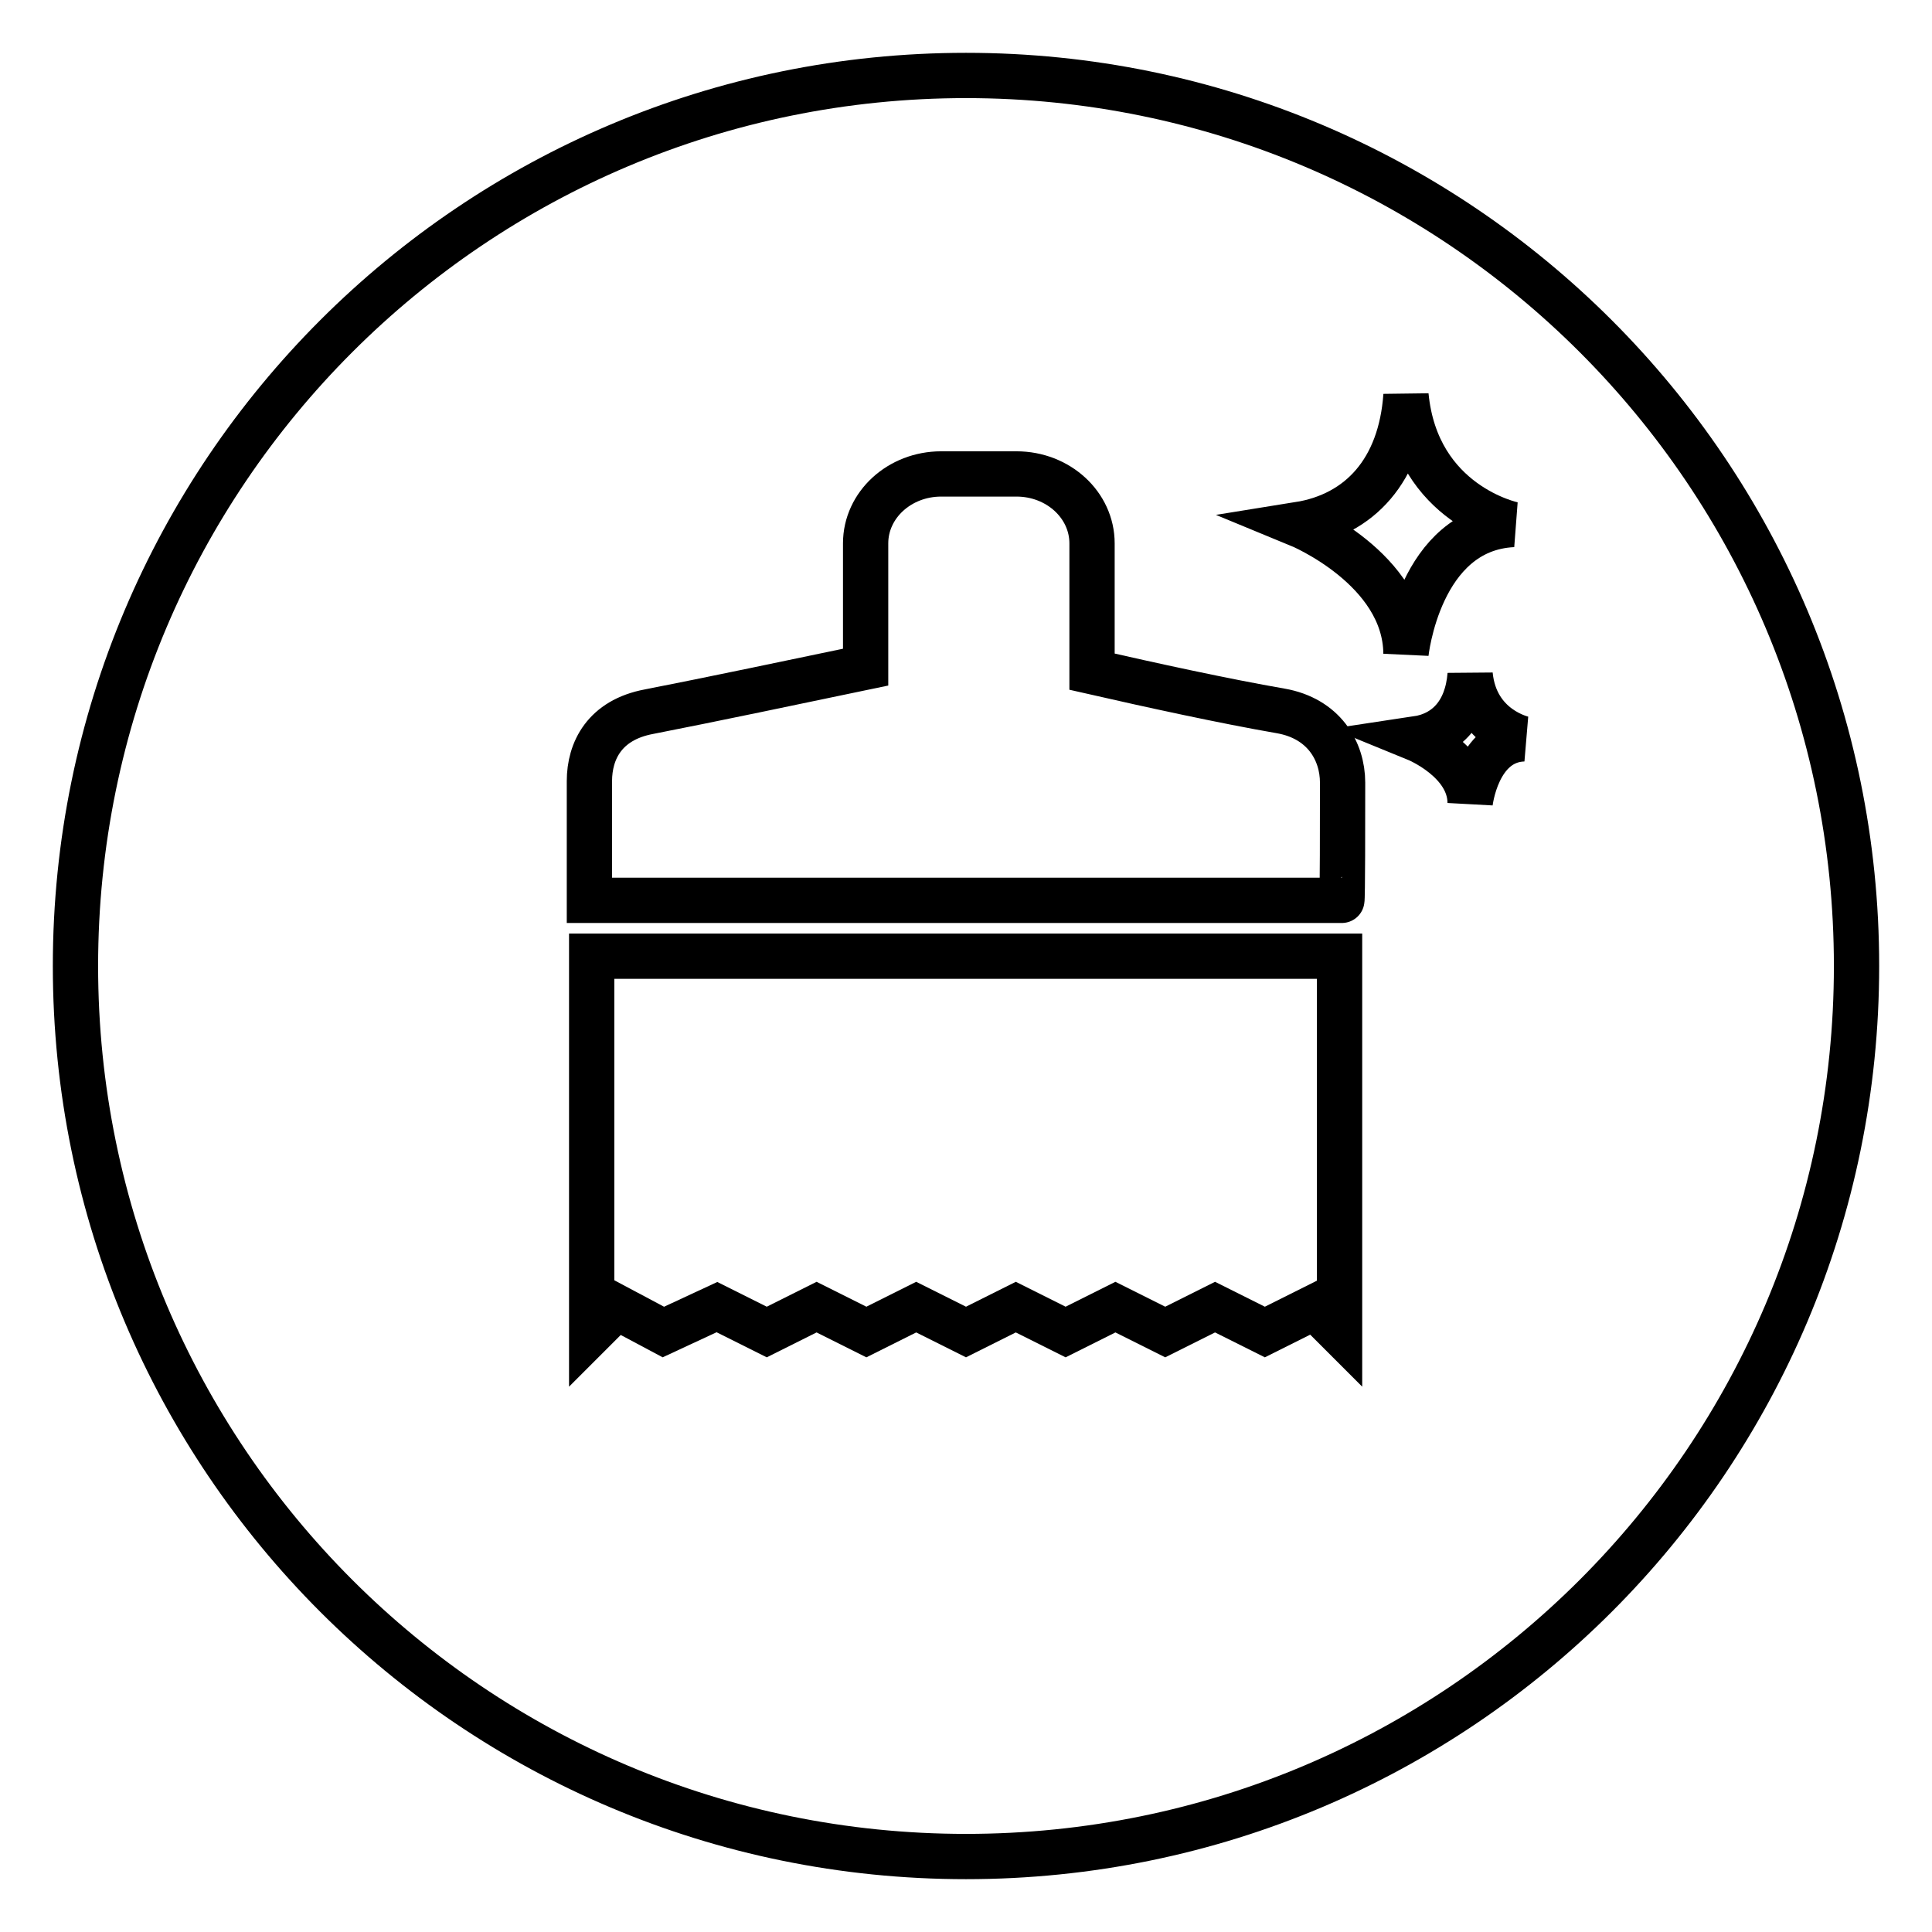
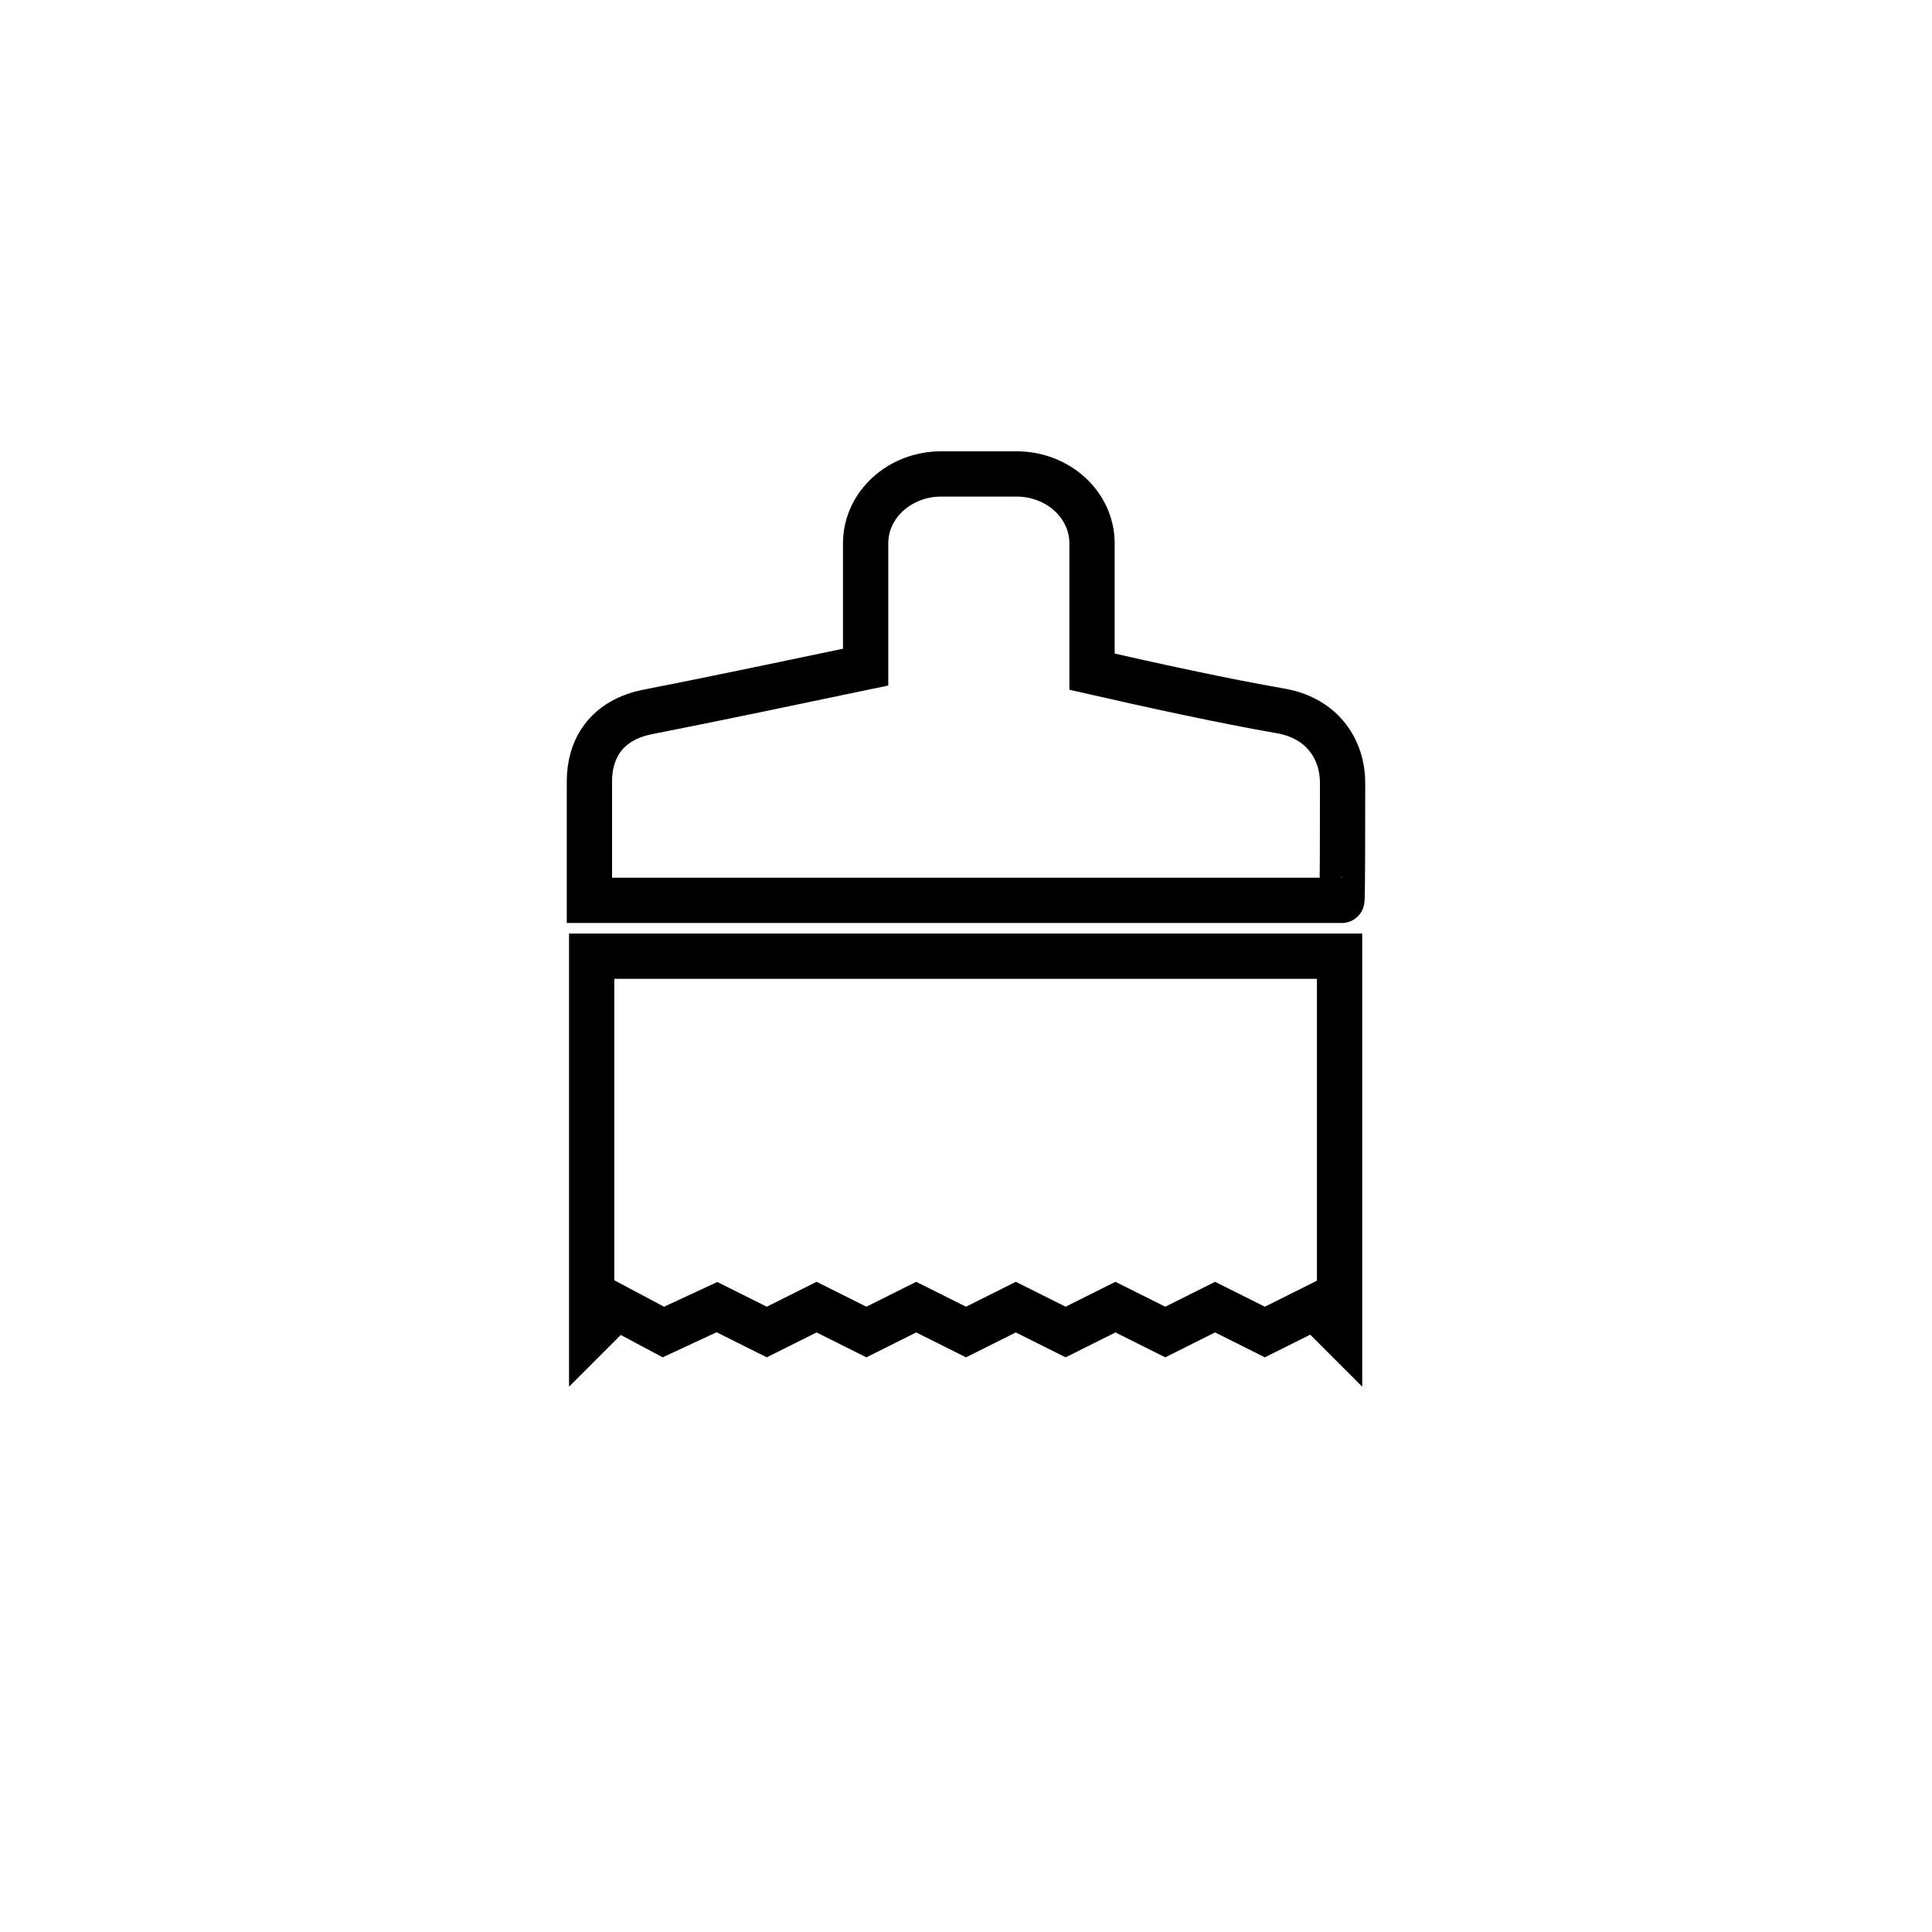
<svg xmlns="http://www.w3.org/2000/svg" version="1.1" x="0px" y="0px" viewBox="0 0 256 256" enable-background="new 0 0 256 256" xml:space="preserve">
  <g>
    <g>
-       <path stroke-width="6" fill-opacity="0" stroke="#000000" d="M246,128c0,65.2-52.8,118-118,118c-65.2,0-118-52.8-118-118C10,62.8,62.8,10,128,10C193.2,10,246,62.8,246,128z" />
      <path stroke-width="6" fill-opacity="0" stroke="#000000" d="M177.9,103.7c0-4.2-2.5-8.5-8.2-9.5c-7.5-1.3-17.1-3.4-25-5.2V72c0-5.1-4.5-9.2-10-9.2h-10c-5.5,0-10,4.1-10,9.2v16.4c-9.1,1.9-20.5,4.3-28.7,5.9c-5.9,1.1-7.9,5.2-7.9,9.2c0,4.9,0,15.8,0,15.8h99.7C177.9,119.3,177.9,108.5,177.9,103.7z" />
      <path stroke-width="6" fill-opacity="0" stroke="#000000" d="M78.4,126.7L78.4,126.7v49.8l3.3-3.3l6.2,3.3l7.1-3.3l6.6,3.3l6.6-3.3l6.6,3.3l6.6-3.3l6.6,3.3l6.6-3.3l6.6,3.3l6.6-3.3l6.6,3.3l6.6-3.3l6.6,3.3l6.6-3.3l3.3,3.3v-49.8H78.4z" />
-       <path stroke-width="6" fill-opacity="0" stroke="#000000" d="M186.3,52.4c-0.7,9.9-6.1,15.8-14.2,17.1c0,0,14.1,5.8,14.2,17.1c0,0,1.7-16.5,14.2-17.1C200.5,69.5,187.7,66.9,186.3,52.4z" />
-       <path stroke-width="6" fill-opacity="0" stroke="#000000" d="M194.8,89.4c-0.4,5-3.1,7.9-7.1,8.5c0,0,7.1,2.9,7.1,8.5c0,0,0.9-8.3,7.1-8.5C201.9,97.9,195.5,96.6,194.8,89.4z" />
    </g>
  </g>
</svg>